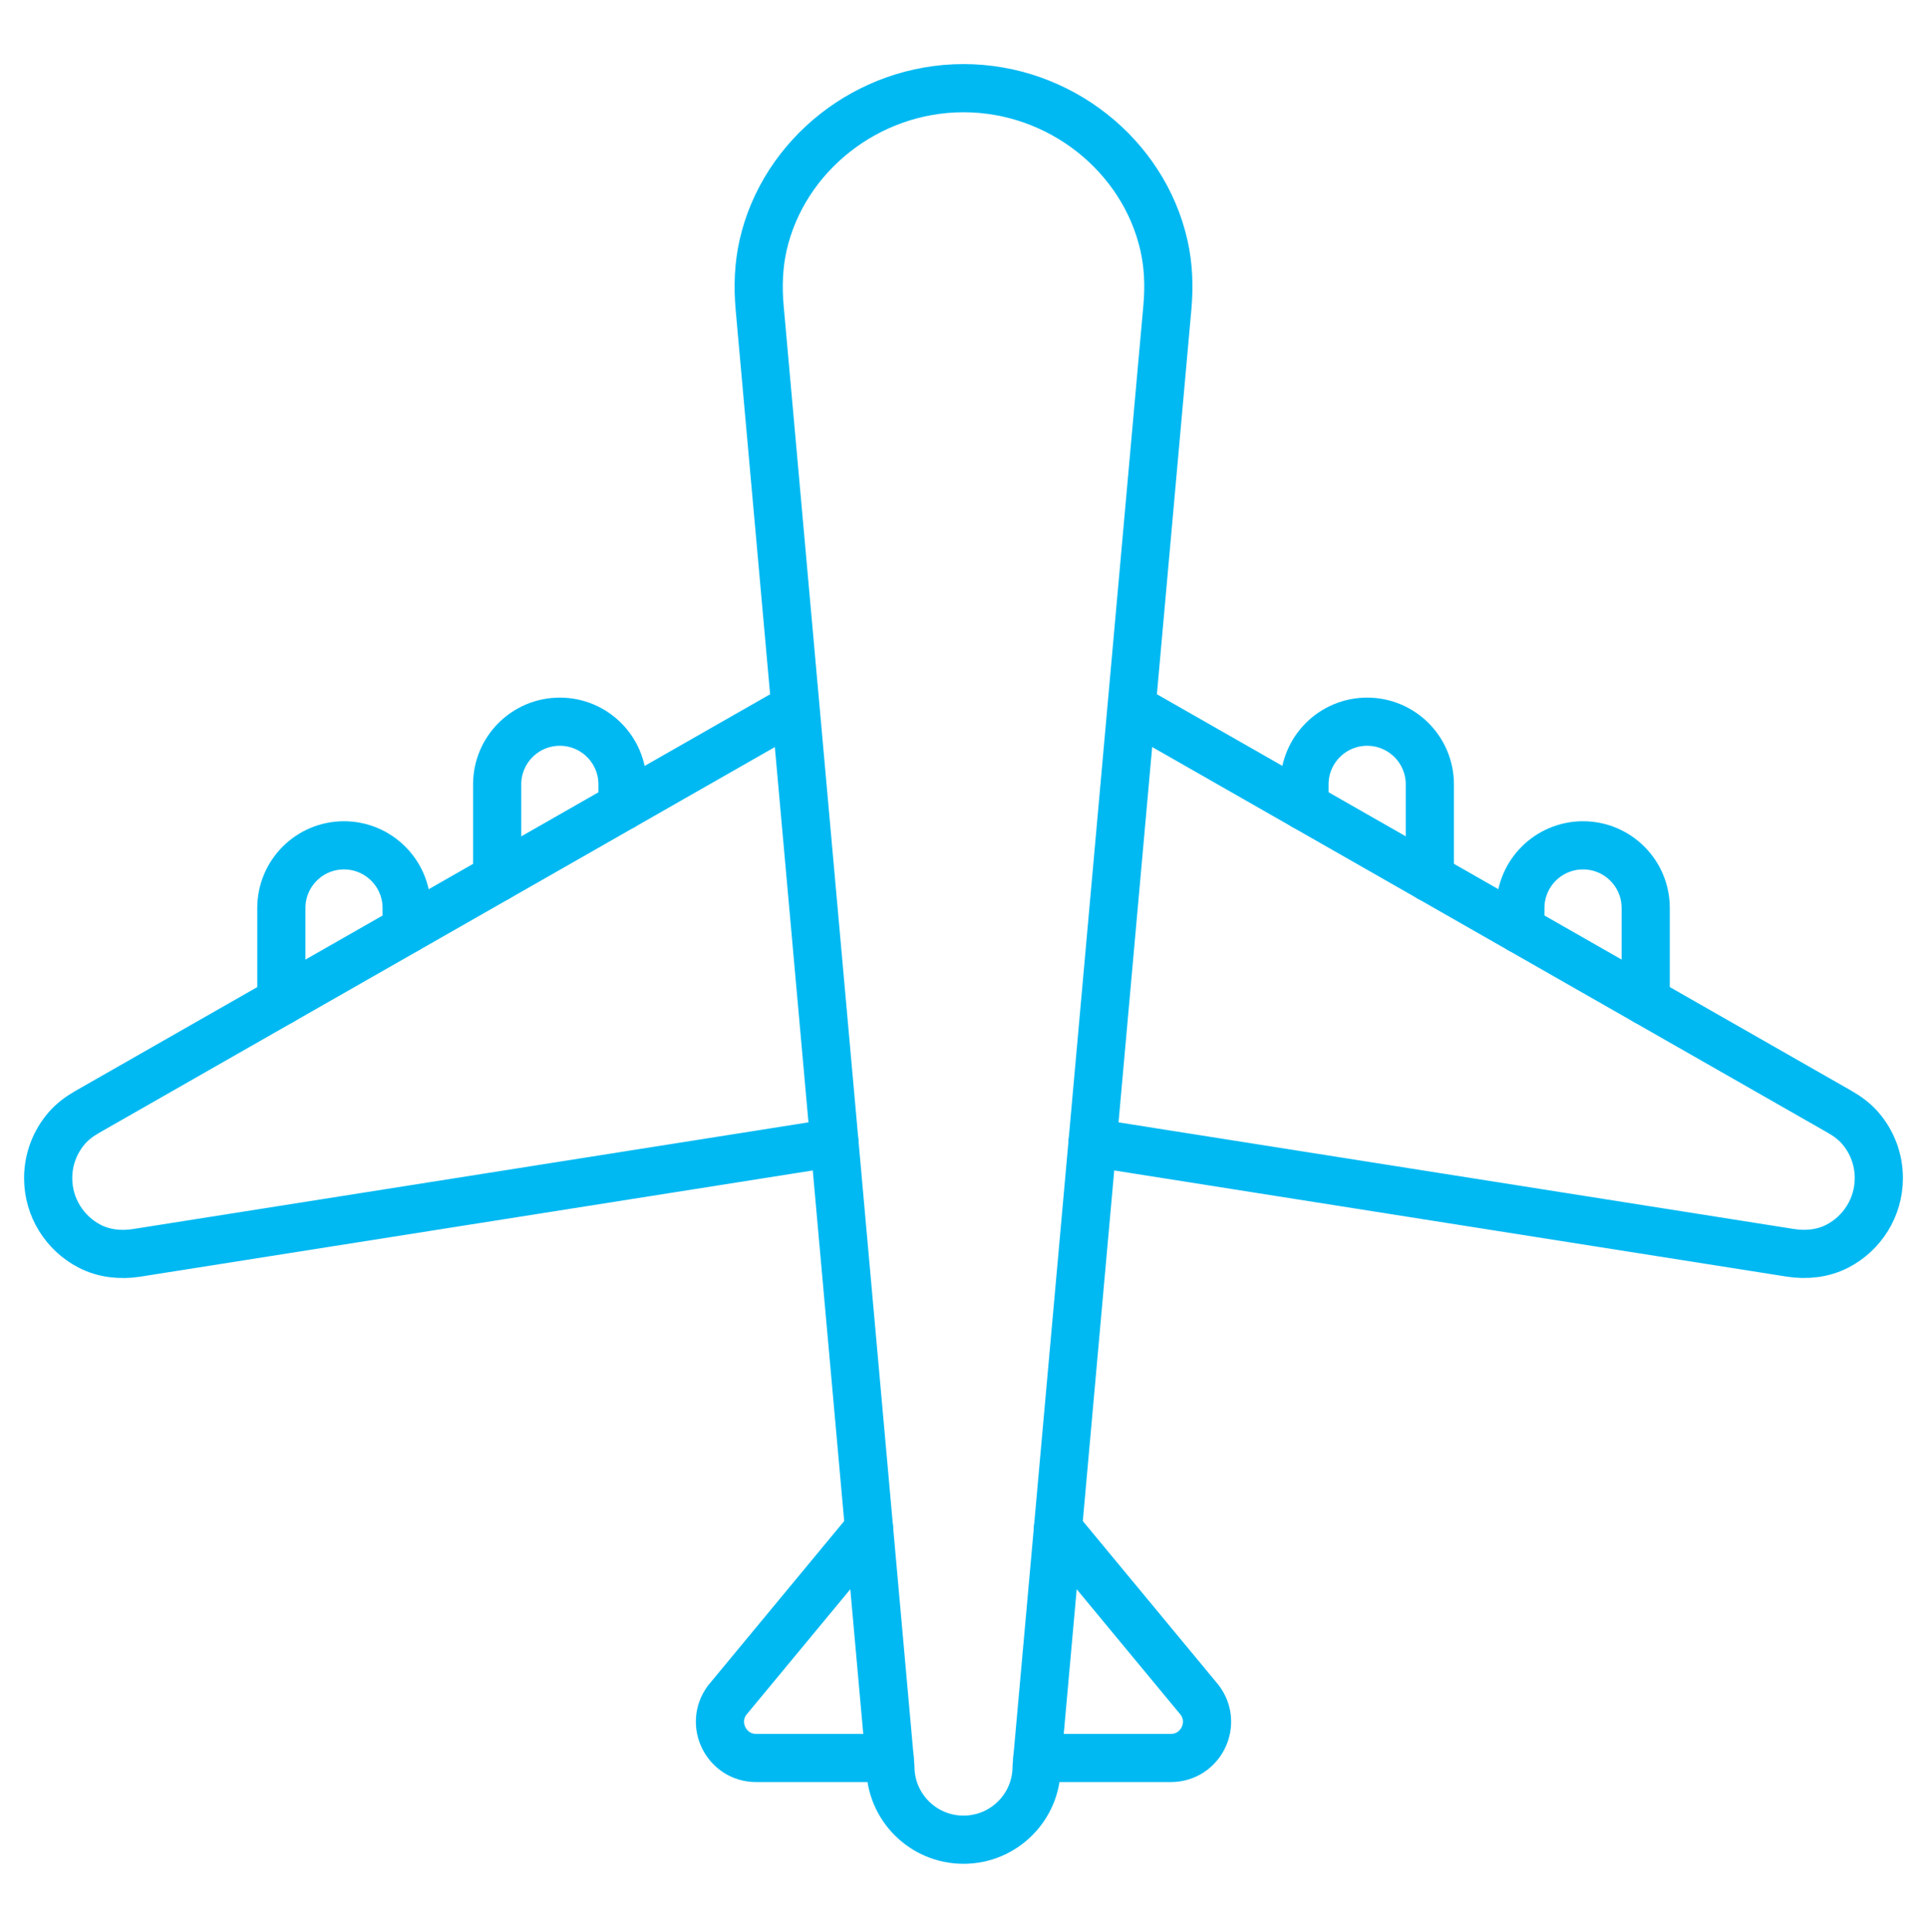
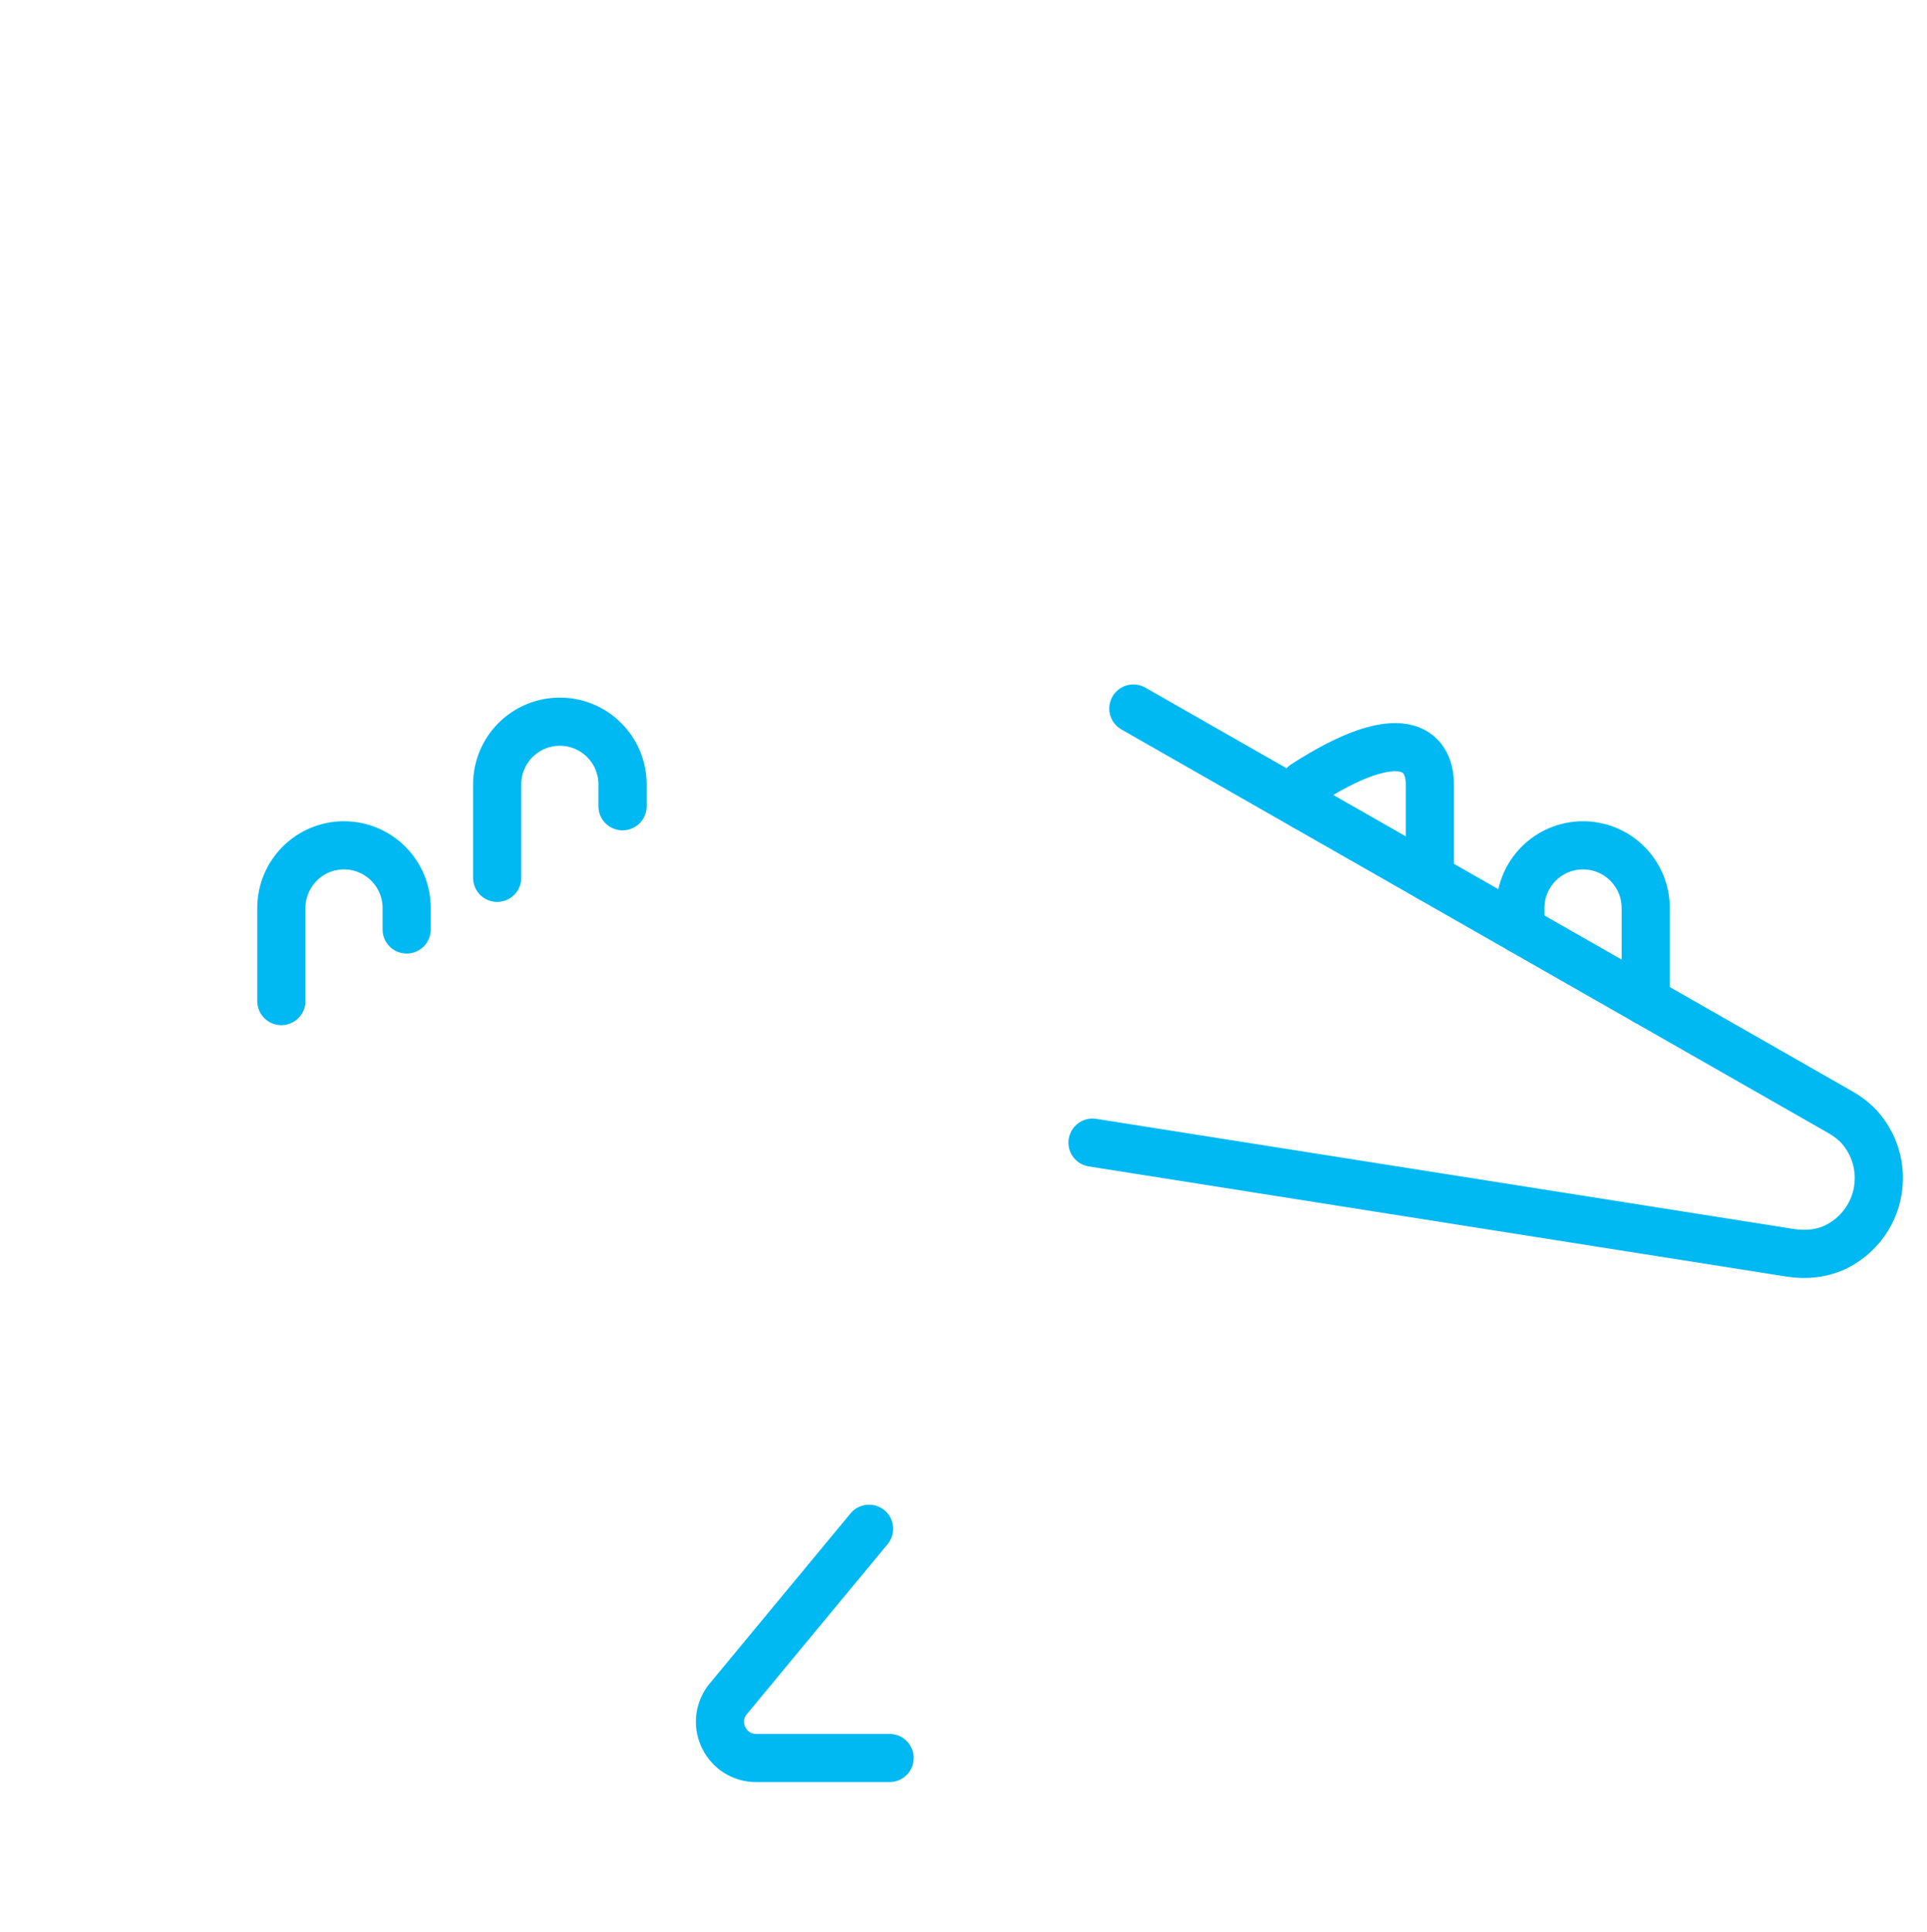
<svg xmlns="http://www.w3.org/2000/svg" width="400" height="401" viewBox="0 0 400 401" fill="none">
-   <path d="M173.22 237.139L28.35 260.019C25.03 260.539 21.58 260.179 18.59 258.629C13.49 255.979 10 250.649 10 244.509C10 240.539 11.45 236.919 13.86 234.129C15.05 232.749 16.55 231.649 18.13 230.749L164.74 147.059" stroke="#00B9F2" stroke-width="10" stroke-miterlimit="10" stroke-linecap="round" stroke-linejoin="round" />
  <path d="M180.4 317.279L150.95 352.839C147.25 357.799 150.79 364.849 156.97 364.849H184.66" stroke="#00B9F2" stroke-width="10" stroke-miterlimit="10" stroke-linecap="round" stroke-linejoin="round" />
-   <path d="M200 381.809C208.38 381.809 215.18 375.019 215.18 366.629L242.32 63.789C242.71 59.469 242.56 55.089 241.59 50.859C237.34 32.209 219.93 18.299 200 18.299C180.07 18.299 162.66 32.219 158.41 50.859C157.45 55.089 157.3 59.459 157.68 63.789L184.82 366.629C184.82 375.019 191.62 381.809 200 381.809Z" stroke="#00B9F2" stroke-width="10" stroke-miterlimit="10" stroke-linecap="round" stroke-linejoin="round" />
  <path d="M226.78 237.139L371.65 260.009C374.97 260.529 378.42 260.169 381.41 258.619C386.51 255.969 390 250.639 390 244.499C390 240.529 388.55 236.909 386.14 234.119C384.95 232.739 383.45 231.639 381.87 230.739L235.26 147.049" stroke="#00B9F2" stroke-width="10" stroke-miterlimit="10" stroke-linecap="round" stroke-linejoin="round" />
-   <path d="M219.6 317.279L249.05 352.839C252.75 357.799 249.21 364.849 243.03 364.849H215.34" stroke="#00B9F2" stroke-width="10" stroke-miterlimit="10" stroke-linecap="round" stroke-linejoin="round" />
-   <path d="M270.78 167.329V162.789C270.78 155.609 276.6 149.779 283.79 149.779C290.97 149.779 296.8 155.599 296.8 162.789V182.179" stroke="#00B9F2" stroke-width="10" stroke-miterlimit="10" stroke-linecap="round" stroke-linejoin="round" />
+   <path d="M270.78 167.329V162.789C290.97 149.779 296.8 155.599 296.8 162.789V182.179" stroke="#00B9F2" stroke-width="10" stroke-miterlimit="10" stroke-linecap="round" stroke-linejoin="round" />
  <path d="M315.59 192.899V188.449C315.59 181.269 321.41 175.439 328.6 175.439C335.78 175.439 341.61 181.259 341.61 188.449V207.749" stroke="#00B9F2" stroke-width="10" stroke-miterlimit="10" stroke-linecap="round" stroke-linejoin="round" />
  <path d="M129.22 167.329V162.789C129.22 155.609 123.4 149.779 116.21 149.779C109.02 149.779 103.2 155.599 103.2 162.789V182.179" stroke="#00B9F2" stroke-width="10" stroke-miterlimit="10" stroke-linecap="round" stroke-linejoin="round" />
  <path d="M84.41 192.899V188.449C84.41 181.269 78.59 175.439 71.4 175.439C64.21 175.439 58.4 181.269 58.4 188.459V207.759" stroke="#00B9F2" stroke-width="10" stroke-miterlimit="10" stroke-linecap="round" stroke-linejoin="round" />
</svg>